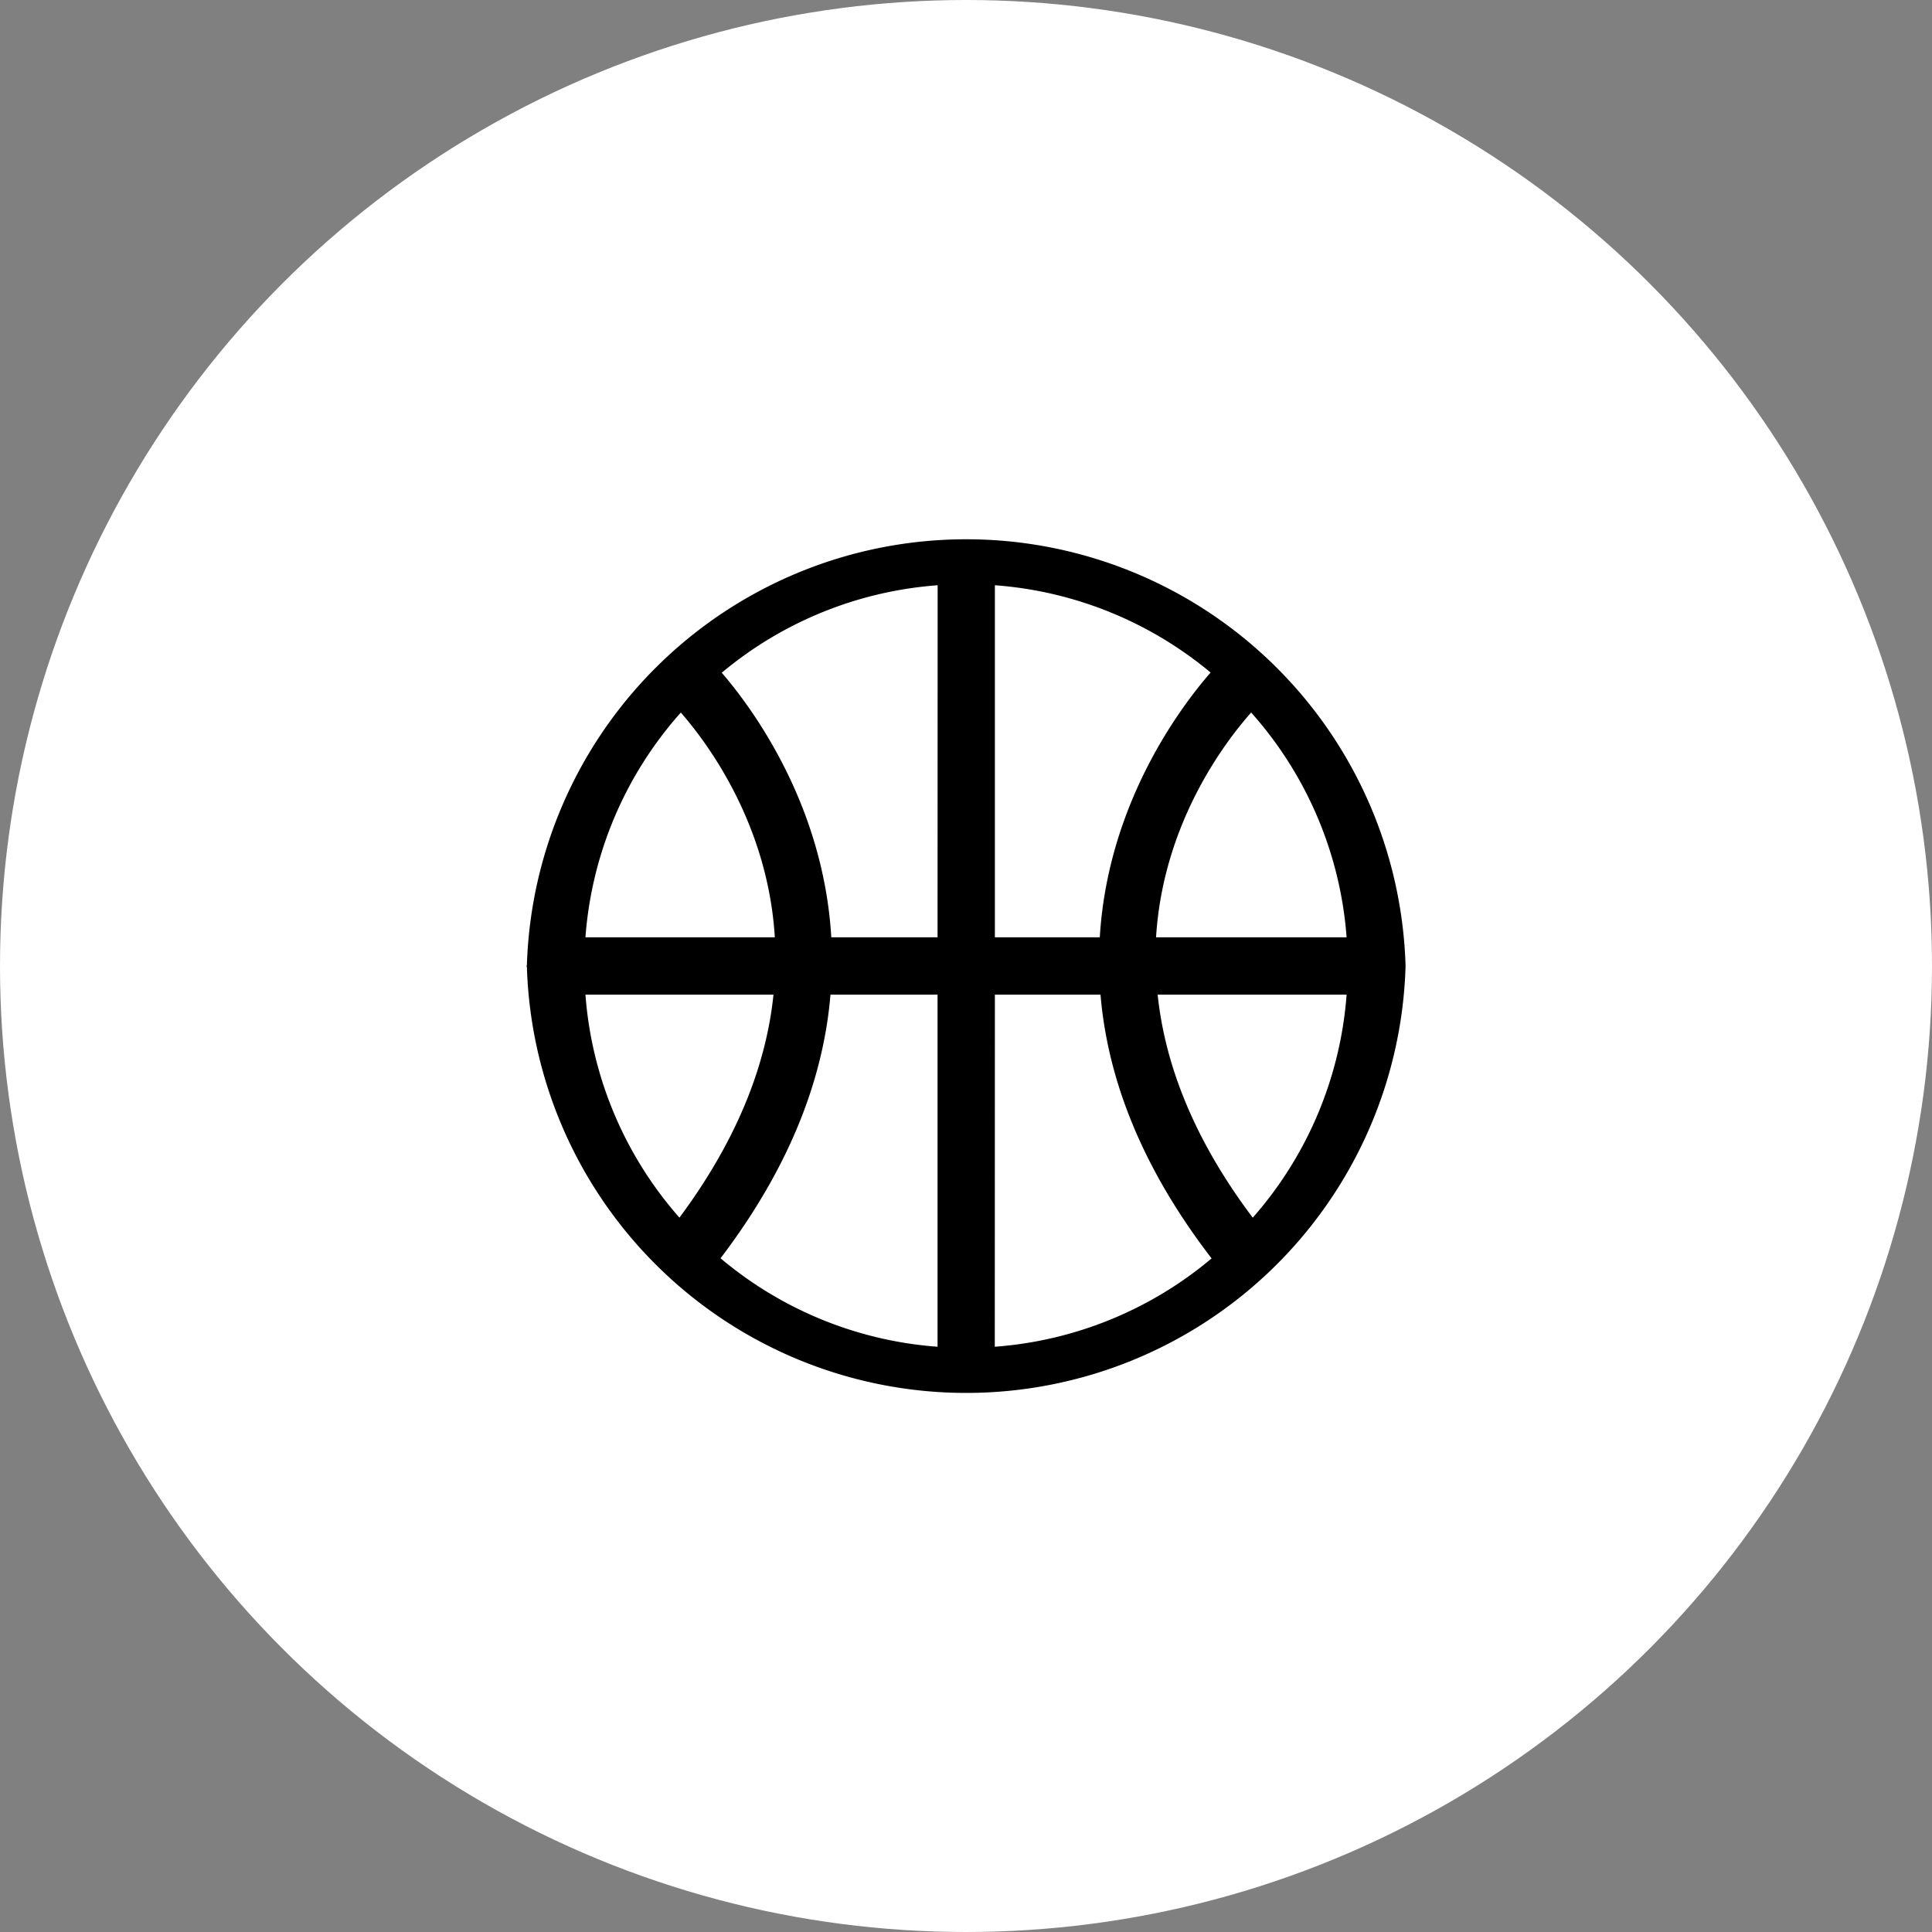
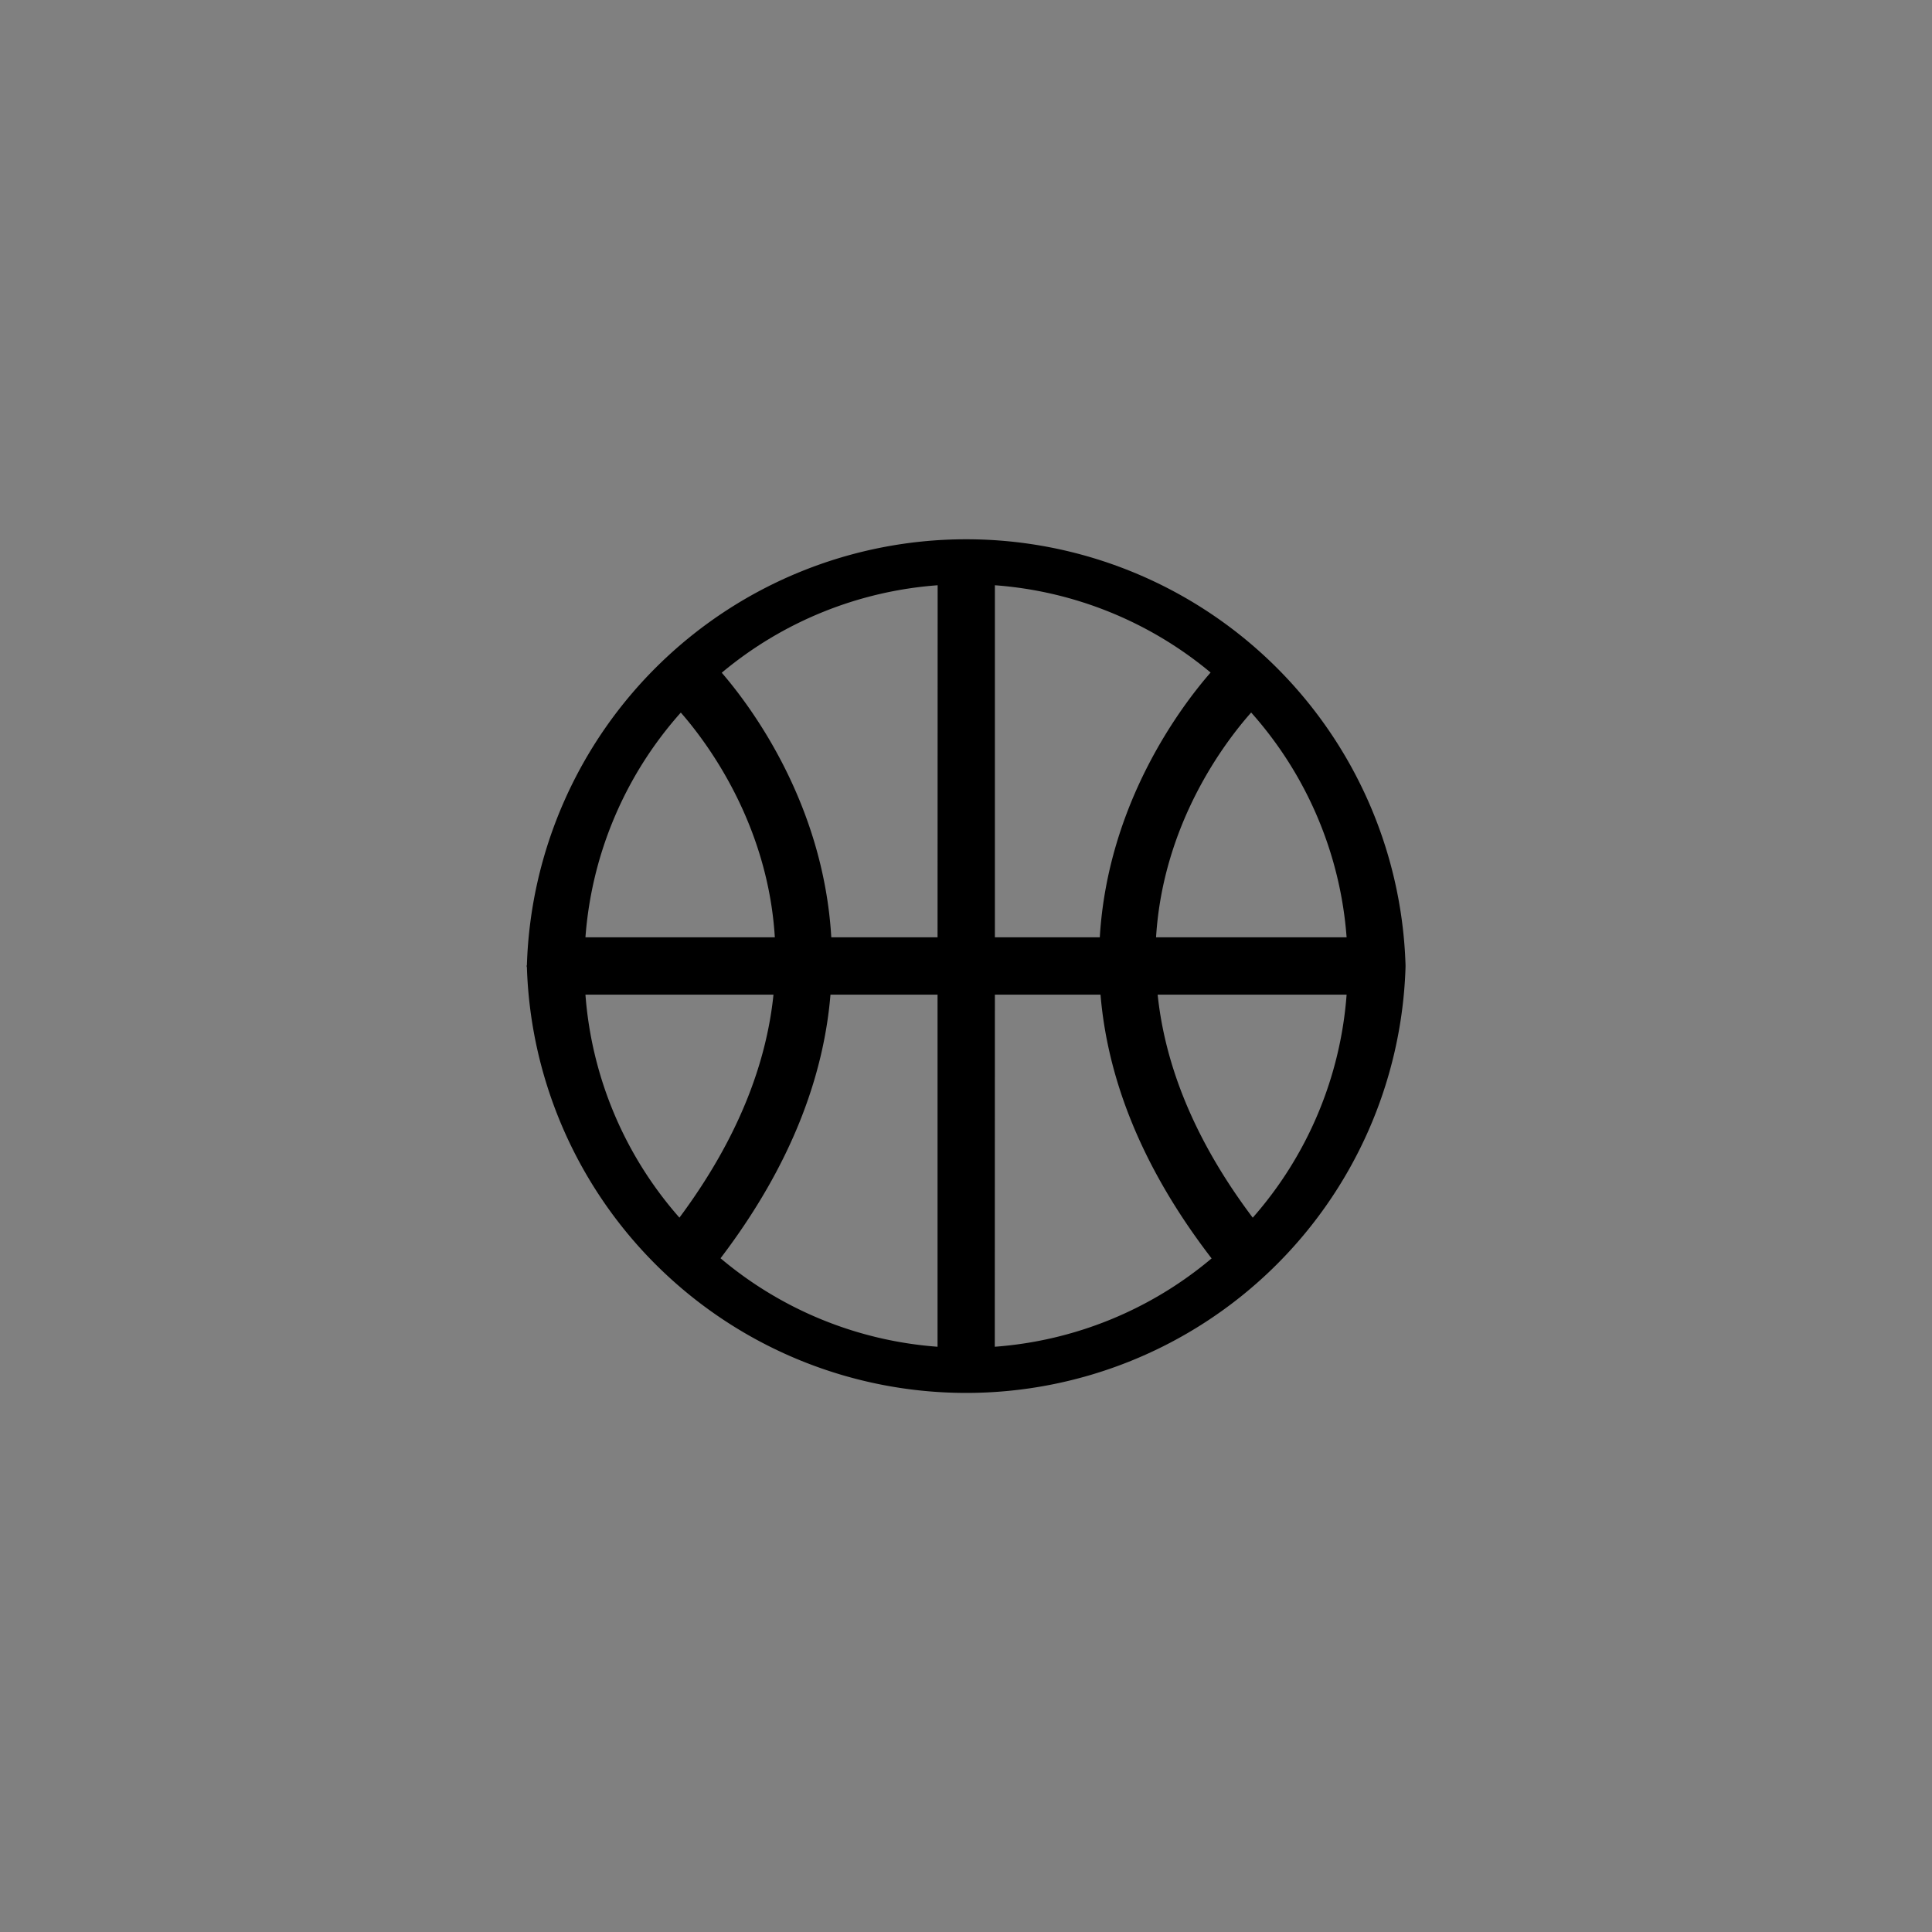
<svg xmlns="http://www.w3.org/2000/svg" width="400" height="400" viewBox="0 0 400 400">
  <rect x="0" y="0" width="400" height="400" fill="#808080" stroke="none" />
  <title>program-basket</title>
  <g id="fc9cb447-2cc7-4b3c-af86-ad64b7d11e98" data-name="circle">
-     <circle cx="200" cy="200" r="200" fill="#fff" />
-   </g>
+     </g>
  <g id="b9cfe010-cbd3-4fa0-90c8-fcc11b2b269c" data-name="icons">
    <g id="b73bcd06-f50d-496e-b6eb-67ed4a20b157" data-name="basket">
      <path d="M291,199.79a91,91,0,0,0-181.91,0,.55.55,0,0,0,0,.46,91,91,0,0,0,181.91,0c0-.07,0-.13,0-.2S291,199.87,291,199.79Zm-12.16-5.73H239.35c1.45-23.57,14.2-40.35,19.69-46.54A78.69,78.69,0,0,1,278.8,194.06Zm-72.86,0V121.17a78.76,78.76,0,0,1,44.66,18.07c-6.24,7.16-21.29,27.17-22.94,54.82Zm-11.87,0h-22c-1.63-27.63-16.5-47.62-22.68-54.78a78.66,78.66,0,0,1,44.7-18.11Zm0,11.87v72.9a78.63,78.63,0,0,1-44.93-18.32c15-19.72,21.4-38.2,22.76-54.58Zm11.87,0h21.87c1.37,16.39,7.81,34.88,23,54.61a78.67,78.67,0,0,1-44.89,18.29Zm-65-58.37c5.46,6.24,18,23,19.44,46.5H121.21A78.6,78.6,0,0,1,140.93,147.56Zm-19.72,58.37h38.88c-1.42,13.81-7,29.39-19.47,46.17A78.7,78.7,0,0,1,121.21,205.93Zm138.13,46.21c-12.65-16.79-18.27-32.39-19.71-46.21H278.8A78.69,78.69,0,0,1,259.34,252.14Z" transform="translate(0 0)" />
    </g>
  </g>
</svg>